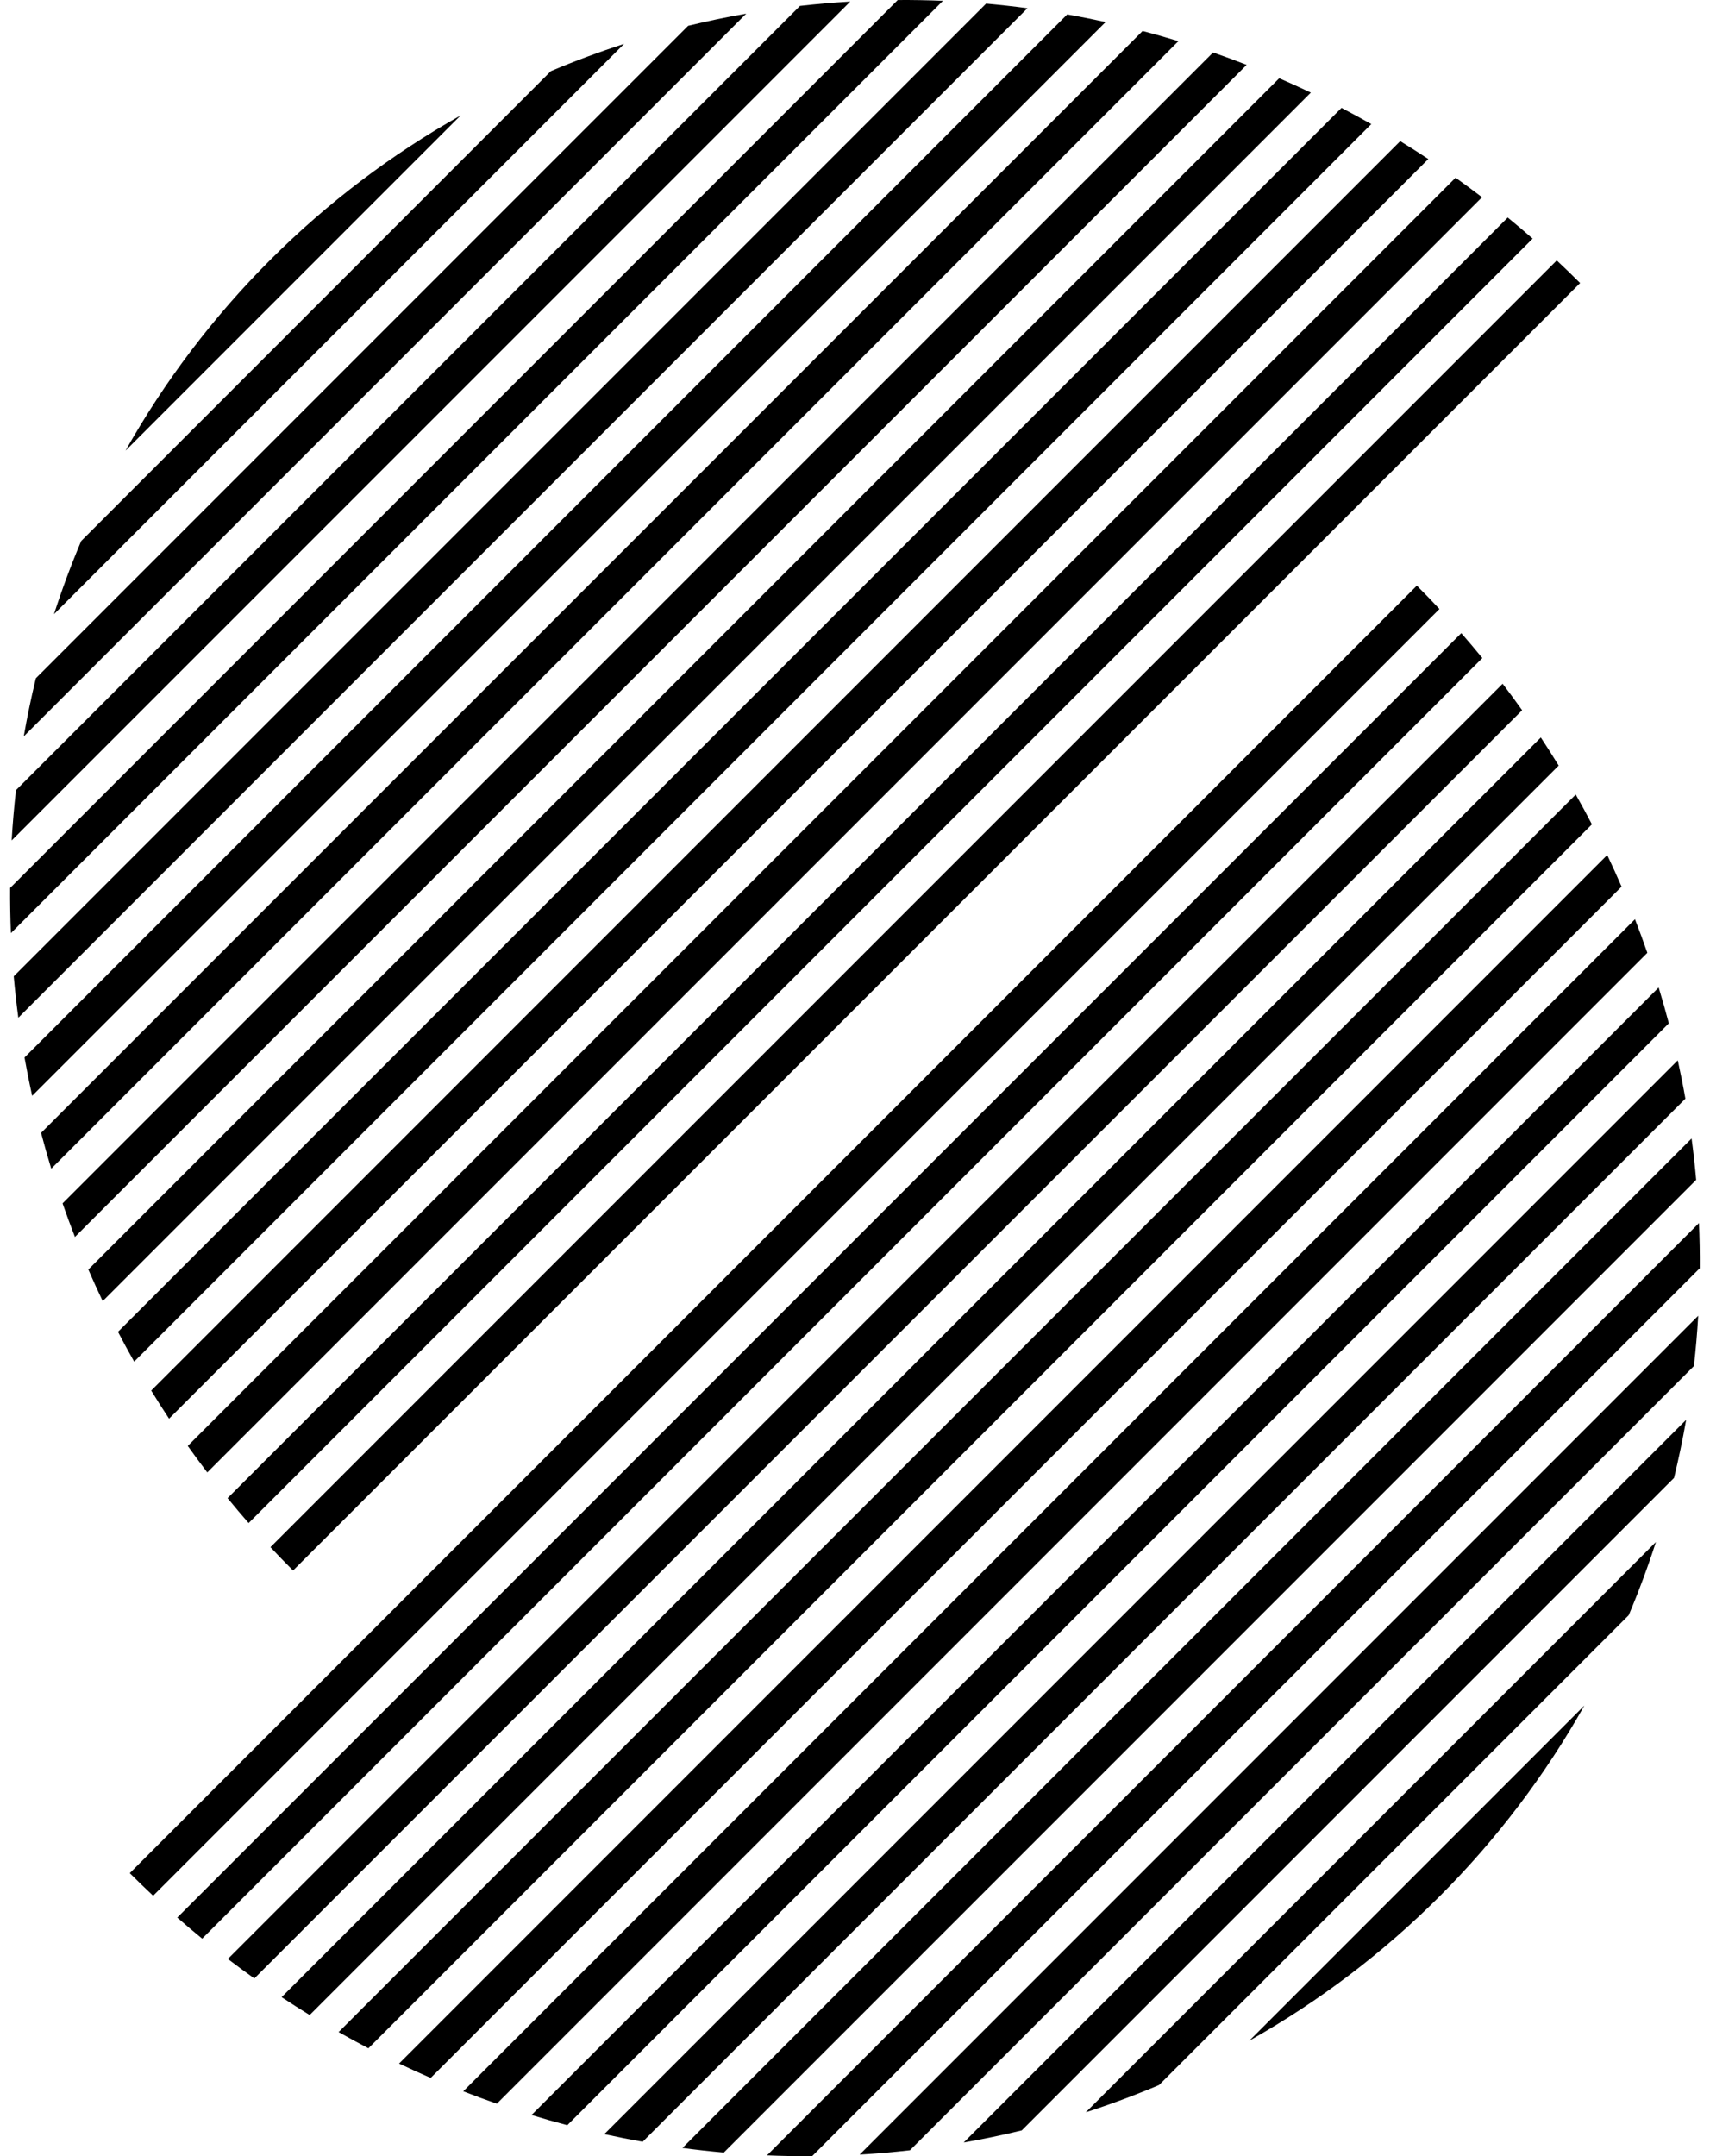
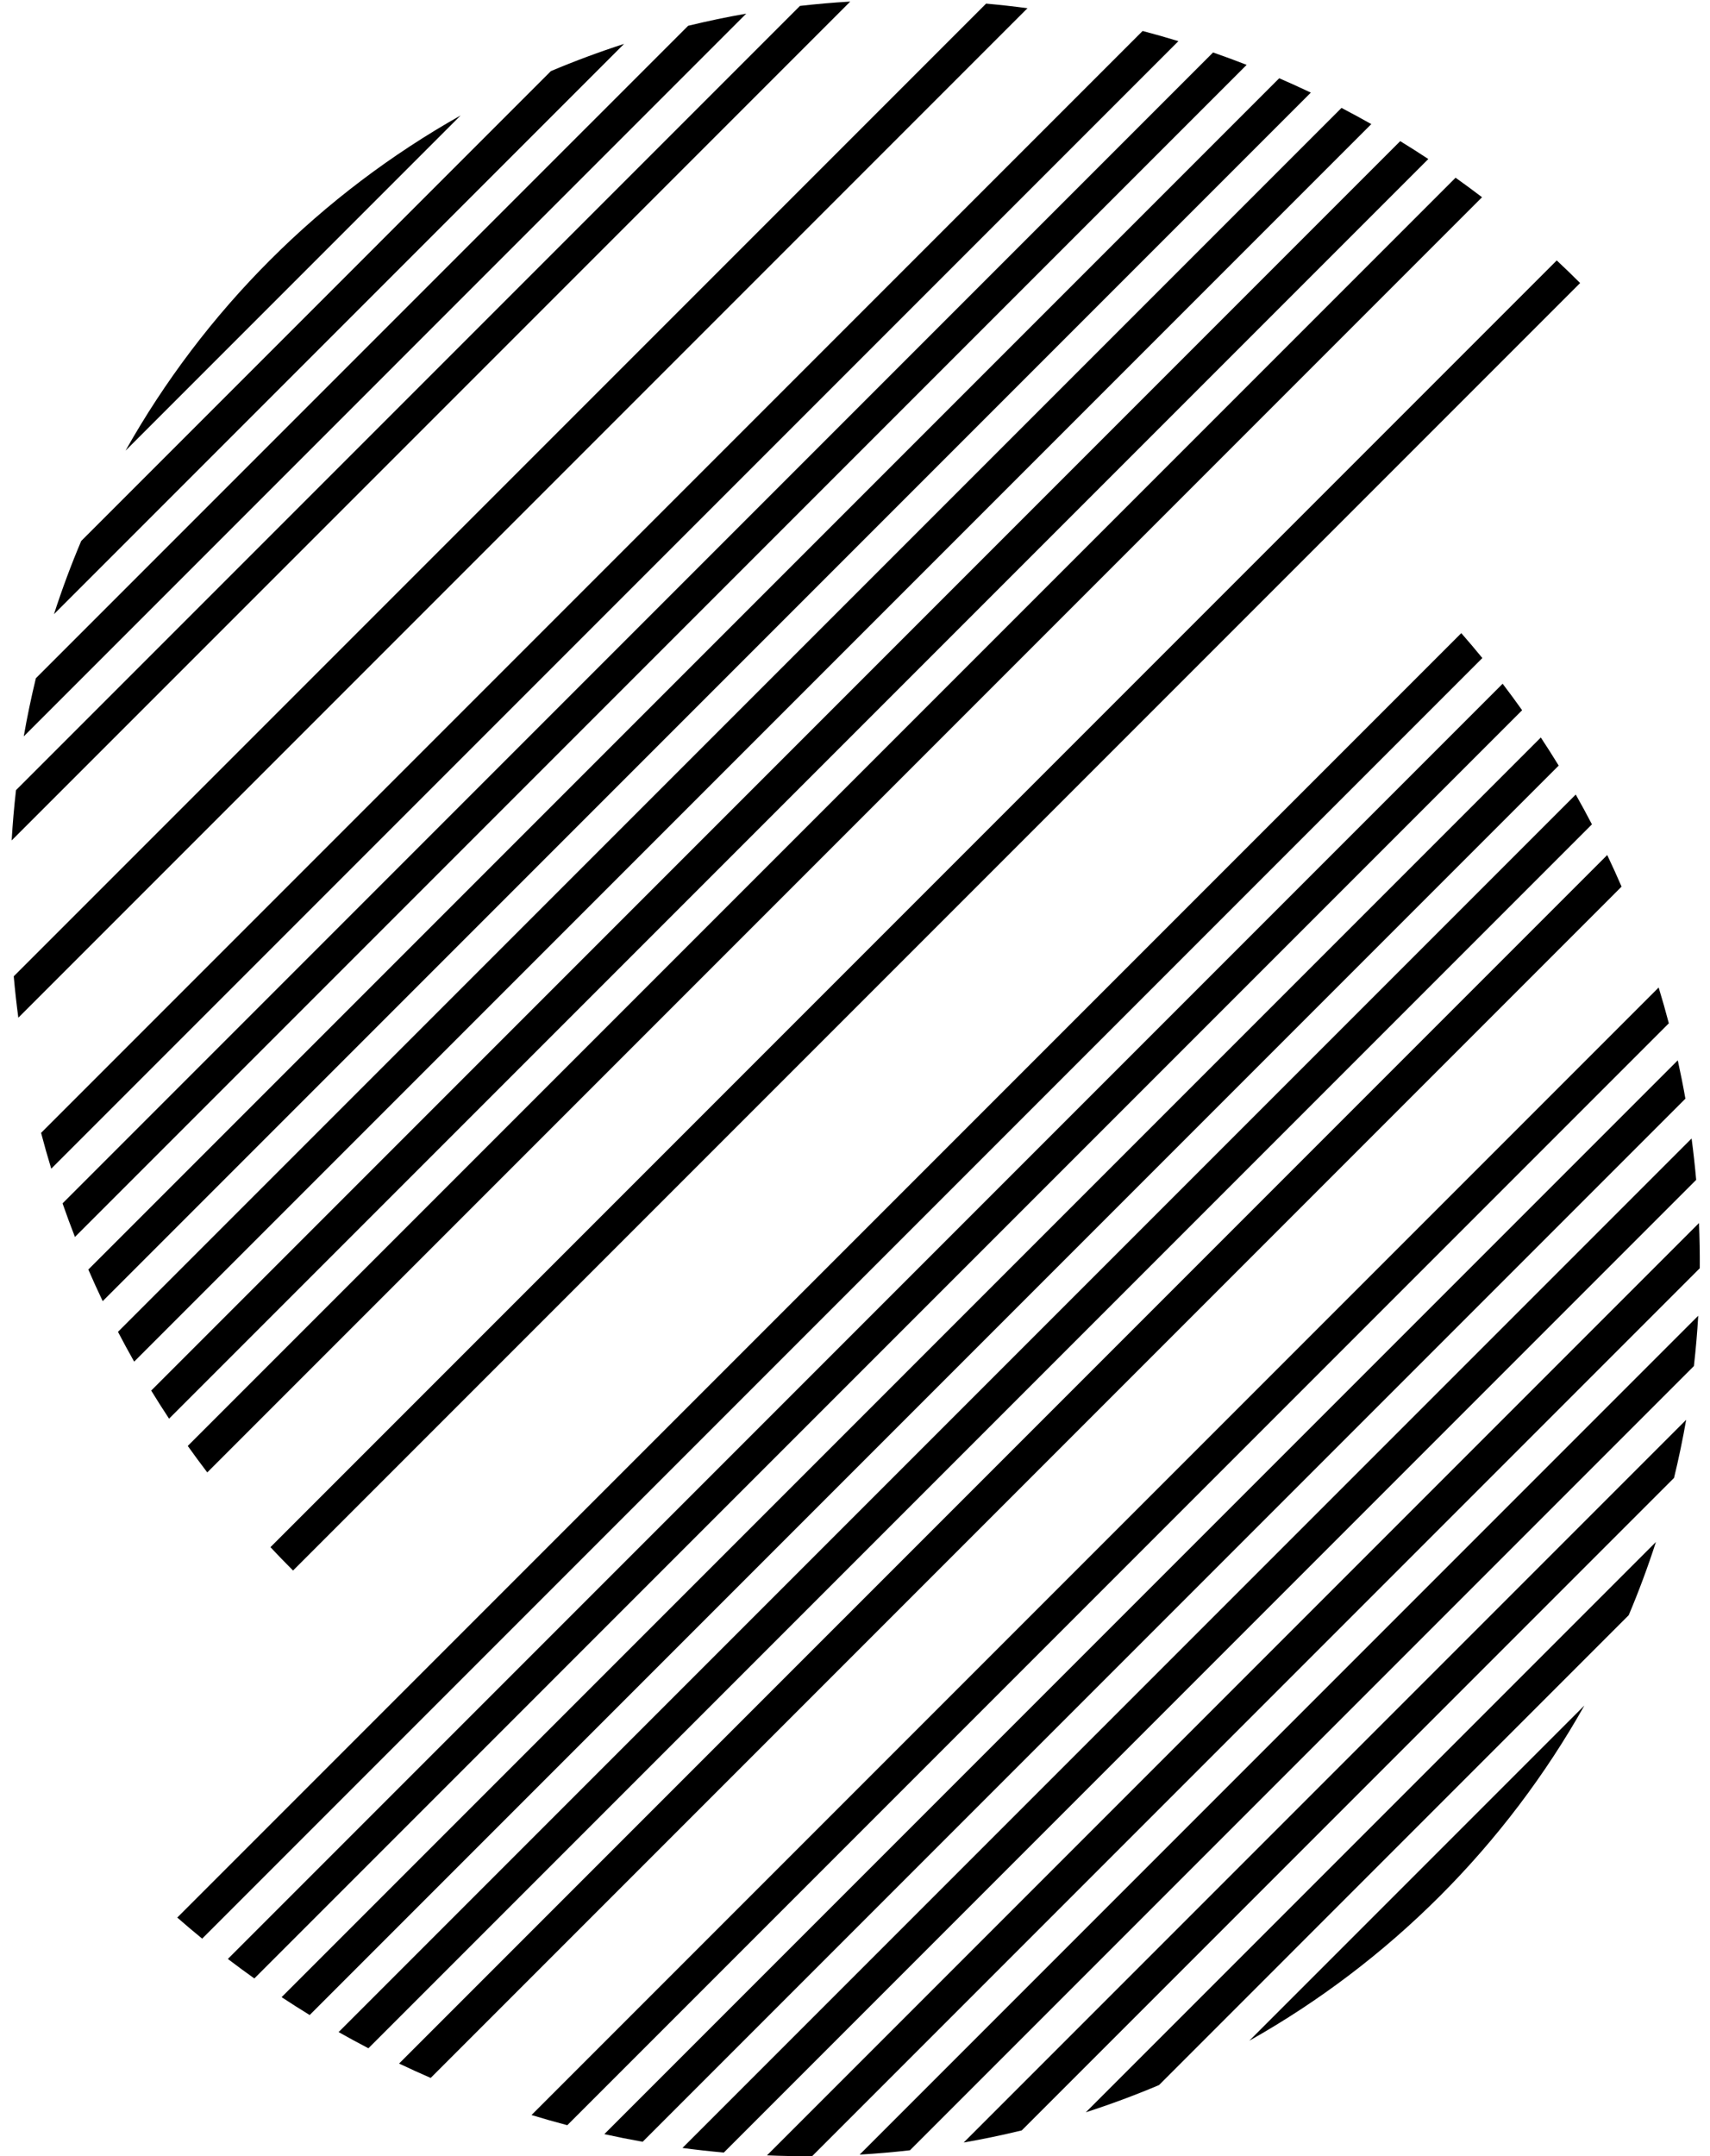
<svg xmlns="http://www.w3.org/2000/svg" width="119" height="150" viewBox="0 0 119 150" fill="none">
  <path d="M3.756 42.727C4.314 41 4.946 39.301 5.651 37.634L38.337 4.947C40.004 4.243 41.703 3.611 43.43 3.053L3.756 42.727Z" fill="black" />
  <path d="M1.653 51.228C1.89 49.868 2.172 48.52 2.496 47.185L47.889 1.793C49.223 1.469 50.571 1.187 51.931 0.949L1.653 51.228Z" fill="black" />
  <path d="M0.812 58.466C0.881 57.293 0.981 56.126 1.114 54.966L55.669 0.411C56.829 0.278 57.996 0.178 59.169 0.109L0.812 58.466Z" fill="black" />
-   <path d="M0.76 64.916C0.738 64.393 0.722 63.869 0.713 63.344C0.704 62.819 0.701 62.295 0.705 61.772L62.475 0.002C62.999 -0.002 63.523 0.001 64.047 0.01C64.572 0.019 65.096 0.035 65.619 0.057L0.76 64.916Z" fill="black" />
  <path d="M1.275 70.799C1.147 69.843 1.041 68.882 0.956 67.919L68.623 0.252C69.586 0.338 70.546 0.444 71.502 0.572L1.275 70.799Z" fill="black" />
-   <path d="M2.236 76.236C2.041 75.35 1.864 74.461 1.705 73.567L74.27 1.002C75.164 1.161 76.053 1.338 76.939 1.533L2.236 76.236Z" fill="black" />
  <path d="M3.566 81.303C3.314 80.477 3.078 79.647 2.859 78.812L79.515 2.155C80.35 2.375 81.18 2.611 82.006 2.863L3.566 81.303Z" fill="black" />
  <path d="M5.215 86.052C4.913 85.278 4.626 84.499 4.353 83.715L84.418 3.65C85.202 3.923 85.981 4.21 86.755 4.512L5.215 86.052Z" fill="black" />
  <path d="M7.147 90.518C6.8 89.791 6.467 89.058 6.147 88.319L89.022 5.444C89.761 5.764 90.494 6.097 91.221 6.444L7.147 90.518Z" fill="black" />
  <path d="M9.336 94.726C8.949 94.041 8.573 93.35 8.21 92.653L93.356 7.507C94.053 7.87 94.744 8.246 95.429 8.633L9.336 94.726Z" fill="black" />
  <path d="M11.766 98.694C11.34 98.049 10.925 97.397 10.522 96.739L97.442 9.819C98.1 10.222 98.752 10.637 99.397 11.063L11.766 98.694Z" fill="black" />
  <path d="M14.424 102.433C13.961 101.826 13.509 101.212 13.067 100.591L101.295 12.364C101.915 12.806 102.53 13.258 103.137 13.721L14.424 102.433Z" fill="black" />
-   <path d="M17.302 105.954C16.803 105.384 16.314 104.806 15.836 104.221L104.924 15.133C105.509 15.611 106.087 16.1 106.657 16.599L17.302 105.954Z" fill="black" />
  <path d="M20.394 109.259C19.86 108.725 19.336 108.183 18.821 107.633L108.336 18.118C108.886 18.633 109.428 19.157 109.962 19.691L20.394 109.259Z" fill="black" />
  <path d="M32.054 8.032L8.735 31.351C11.451 26.528 14.823 22.064 18.795 18.092C22.767 14.12 27.231 10.748 32.054 8.032Z" fill="black" />
  <path d="M115.237 107.273C114.679 109 114.047 110.699 113.343 112.366L80.657 145.053C78.99 145.757 77.291 146.389 75.564 146.947L115.237 107.273Z" fill="black" />
  <path d="M117.341 98.772C117.103 100.132 116.822 101.48 116.497 102.815L71.105 148.207C69.77 148.531 68.422 148.813 67.063 149.05L117.341 98.772Z" fill="black" />
  <path d="M118.181 91.534C118.113 92.707 118.012 93.874 117.88 95.034L63.325 149.589C62.164 149.722 60.997 149.822 59.824 149.891L118.181 91.534Z" fill="black" />
  <path d="M118.234 85.084C118.256 85.607 118.271 86.131 118.281 86.656C118.29 87.181 118.293 87.704 118.289 88.228L56.518 149.998C55.995 150.002 55.471 149.999 54.946 149.99C54.422 149.981 53.898 149.965 53.374 149.943L118.234 85.084Z" fill="black" />
  <path d="M117.719 79.201C117.846 80.157 117.953 81.118 118.038 82.08L50.371 149.748C49.408 149.662 48.448 149.556 47.492 149.428L117.719 79.201Z" fill="black" />
  <path d="M116.758 73.764C116.953 74.65 117.13 75.539 117.288 76.433L44.723 148.998C43.83 148.839 42.94 148.662 42.055 148.467L116.758 73.764Z" fill="black" />
  <path d="M115.427 68.697C115.679 69.523 115.915 70.353 116.135 71.188L39.479 147.845C38.644 147.625 37.813 147.389 36.988 147.137L115.427 68.697Z" fill="black" />
-   <path d="M113.779 63.948C114.08 64.722 114.368 65.501 114.64 66.285L34.576 146.35C33.791 146.077 33.012 145.79 32.238 145.488L113.779 63.948Z" fill="black" />
  <path d="M111.847 59.482C112.193 60.209 112.527 60.943 112.846 61.681L29.972 144.556C29.233 144.236 28.5 143.903 27.772 143.556L111.847 59.482Z" fill="black" />
  <path d="M109.657 55.274C110.045 55.959 110.42 56.65 110.783 57.347L25.637 142.493C24.941 142.13 24.249 141.754 23.564 141.367L109.657 55.274Z" fill="black" />
  <path d="M107.227 51.306C107.653 51.951 108.068 52.603 108.471 53.261L21.551 140.181C20.893 139.778 20.242 139.363 19.597 138.937L107.227 51.306Z" fill="black" />
  <path d="M104.569 47.566C105.033 48.174 105.485 48.788 105.926 49.408L17.699 137.636C17.078 137.194 16.464 136.742 15.857 136.279L104.569 47.566Z" fill="black" />
  <path d="M101.692 44.046C102.191 44.616 102.679 45.194 103.158 45.779L14.07 134.867C13.485 134.389 12.907 133.9 12.337 133.401L101.692 44.046Z" fill="black" />
-   <path d="M10.657 131.882C10.107 131.367 9.565 130.843 9.031 130.309L98.599 40.741C99.134 41.275 99.658 41.817 100.172 42.367L10.657 131.882Z" fill="black" />
  <path d="M86.94 141.968L110.259 118.649C107.542 123.472 104.171 127.936 100.199 131.908C96.227 135.88 91.762 139.252 86.94 141.968Z" fill="black" />
</svg>